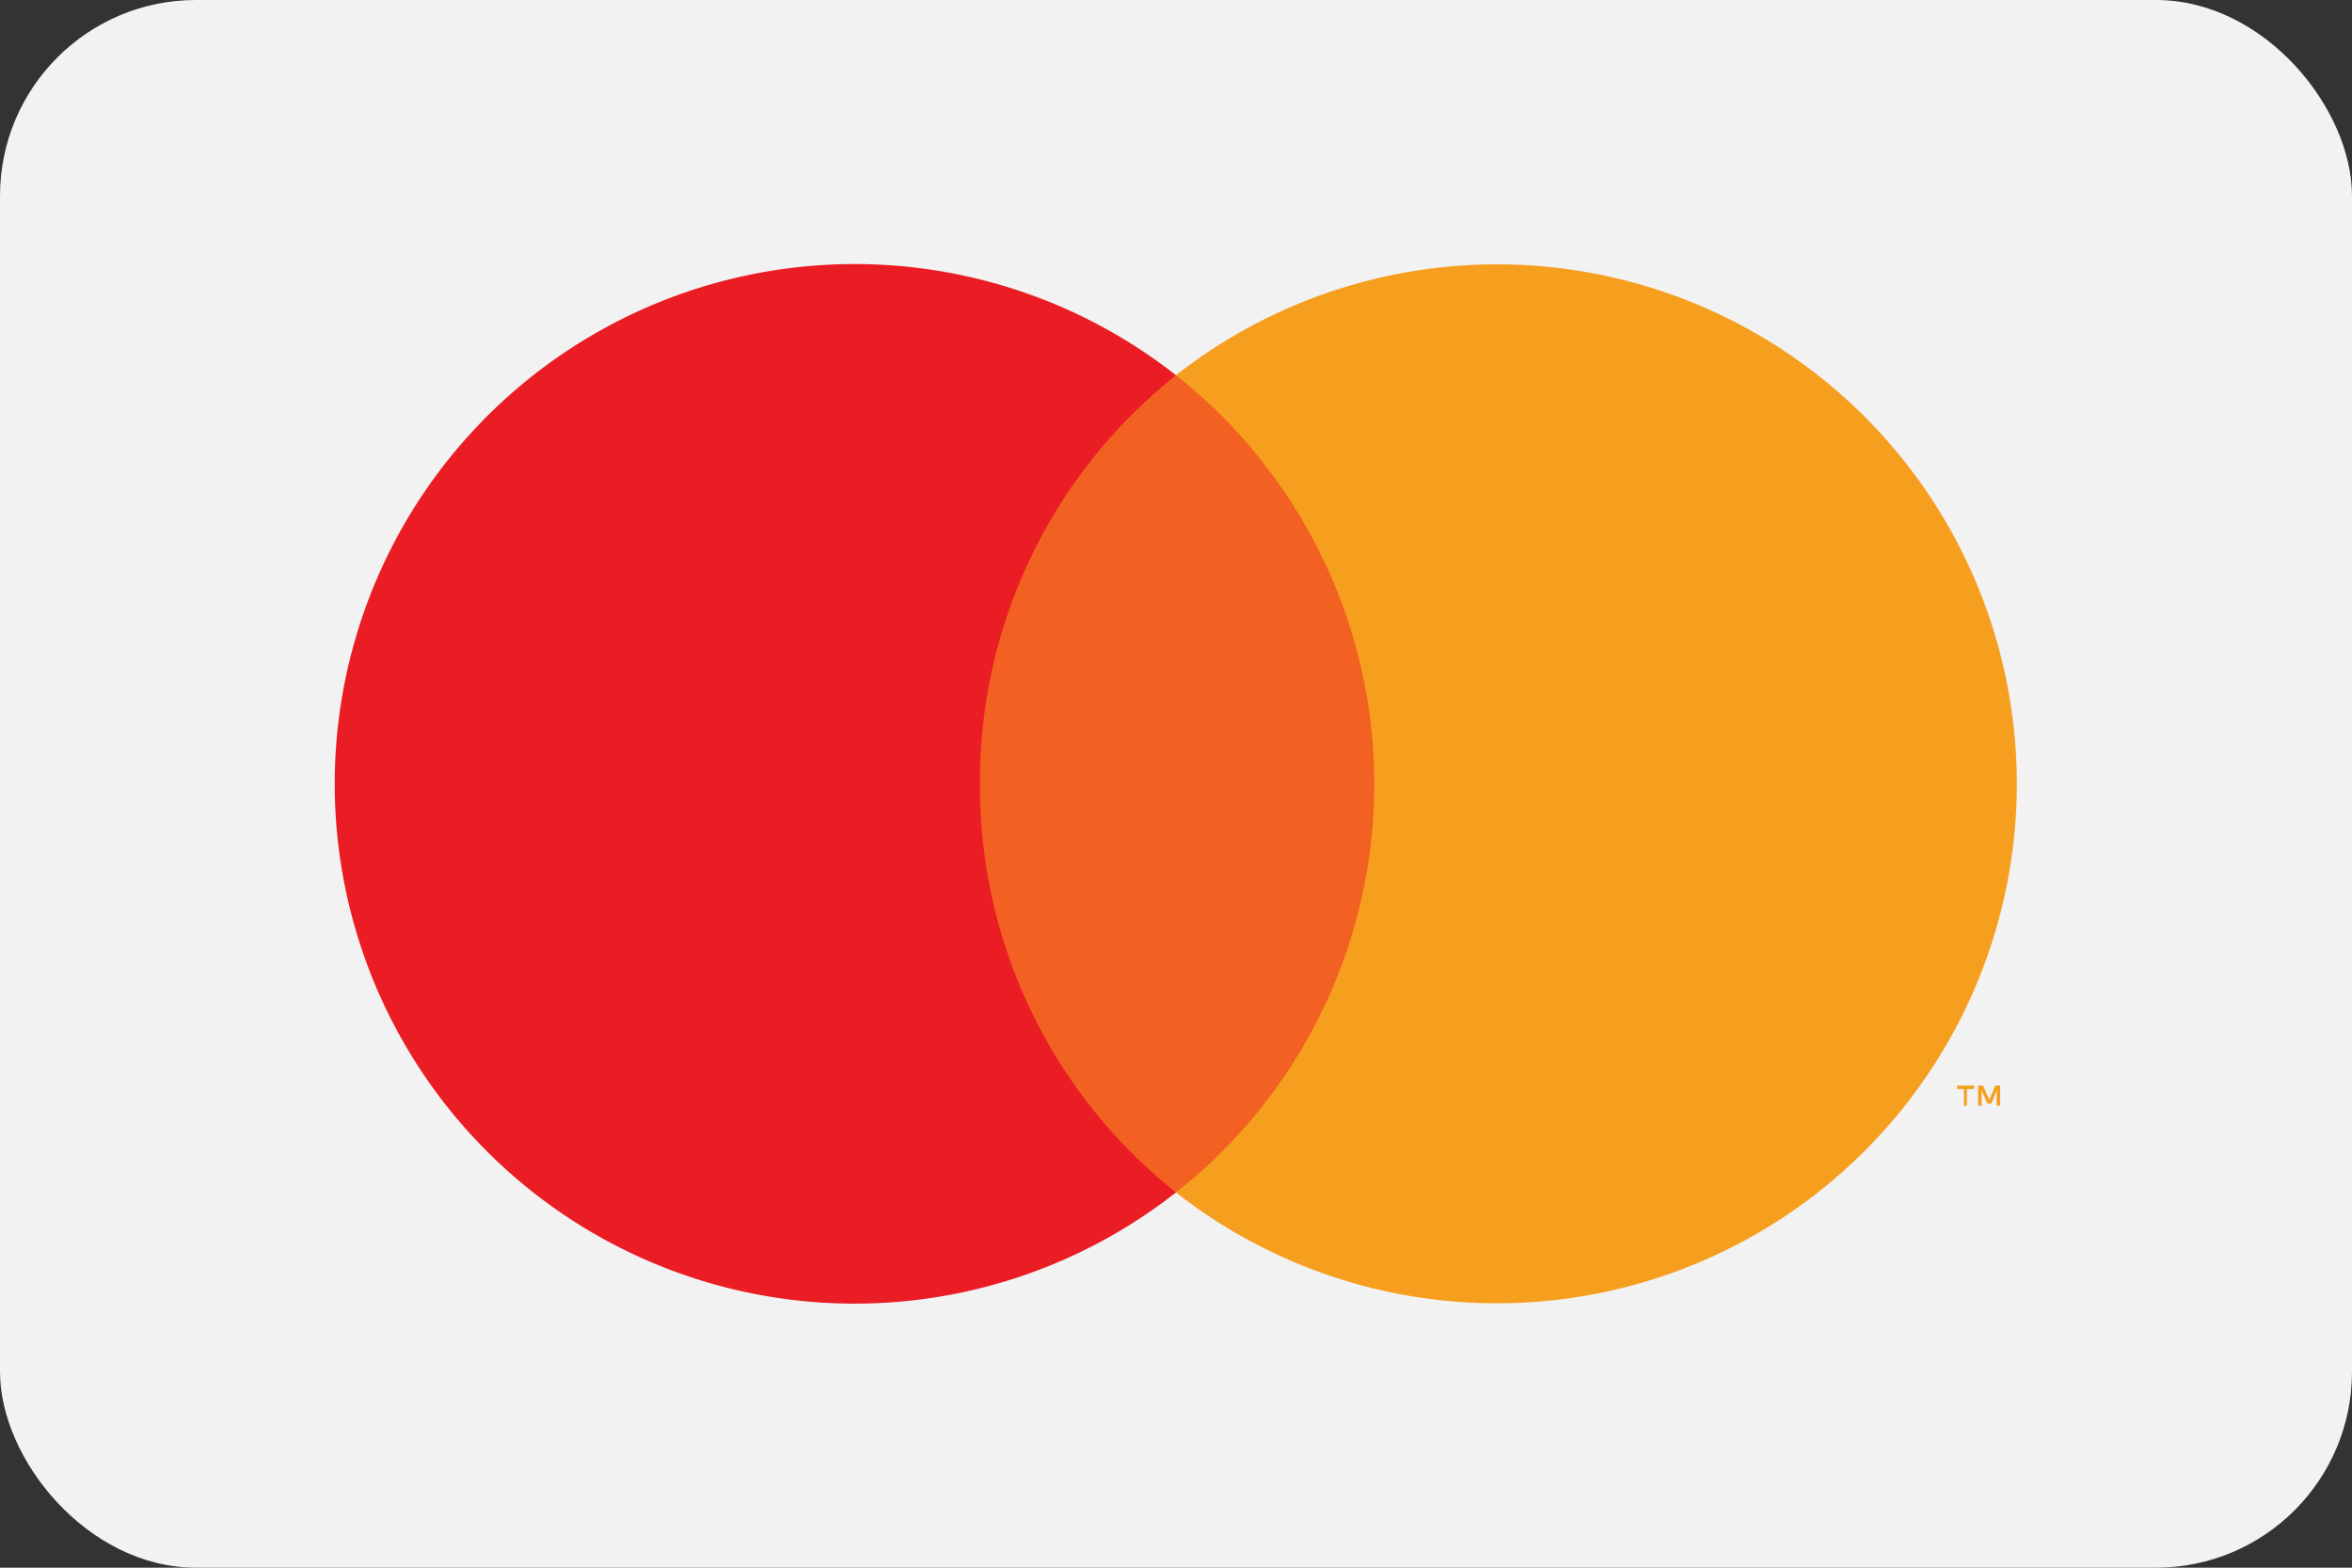
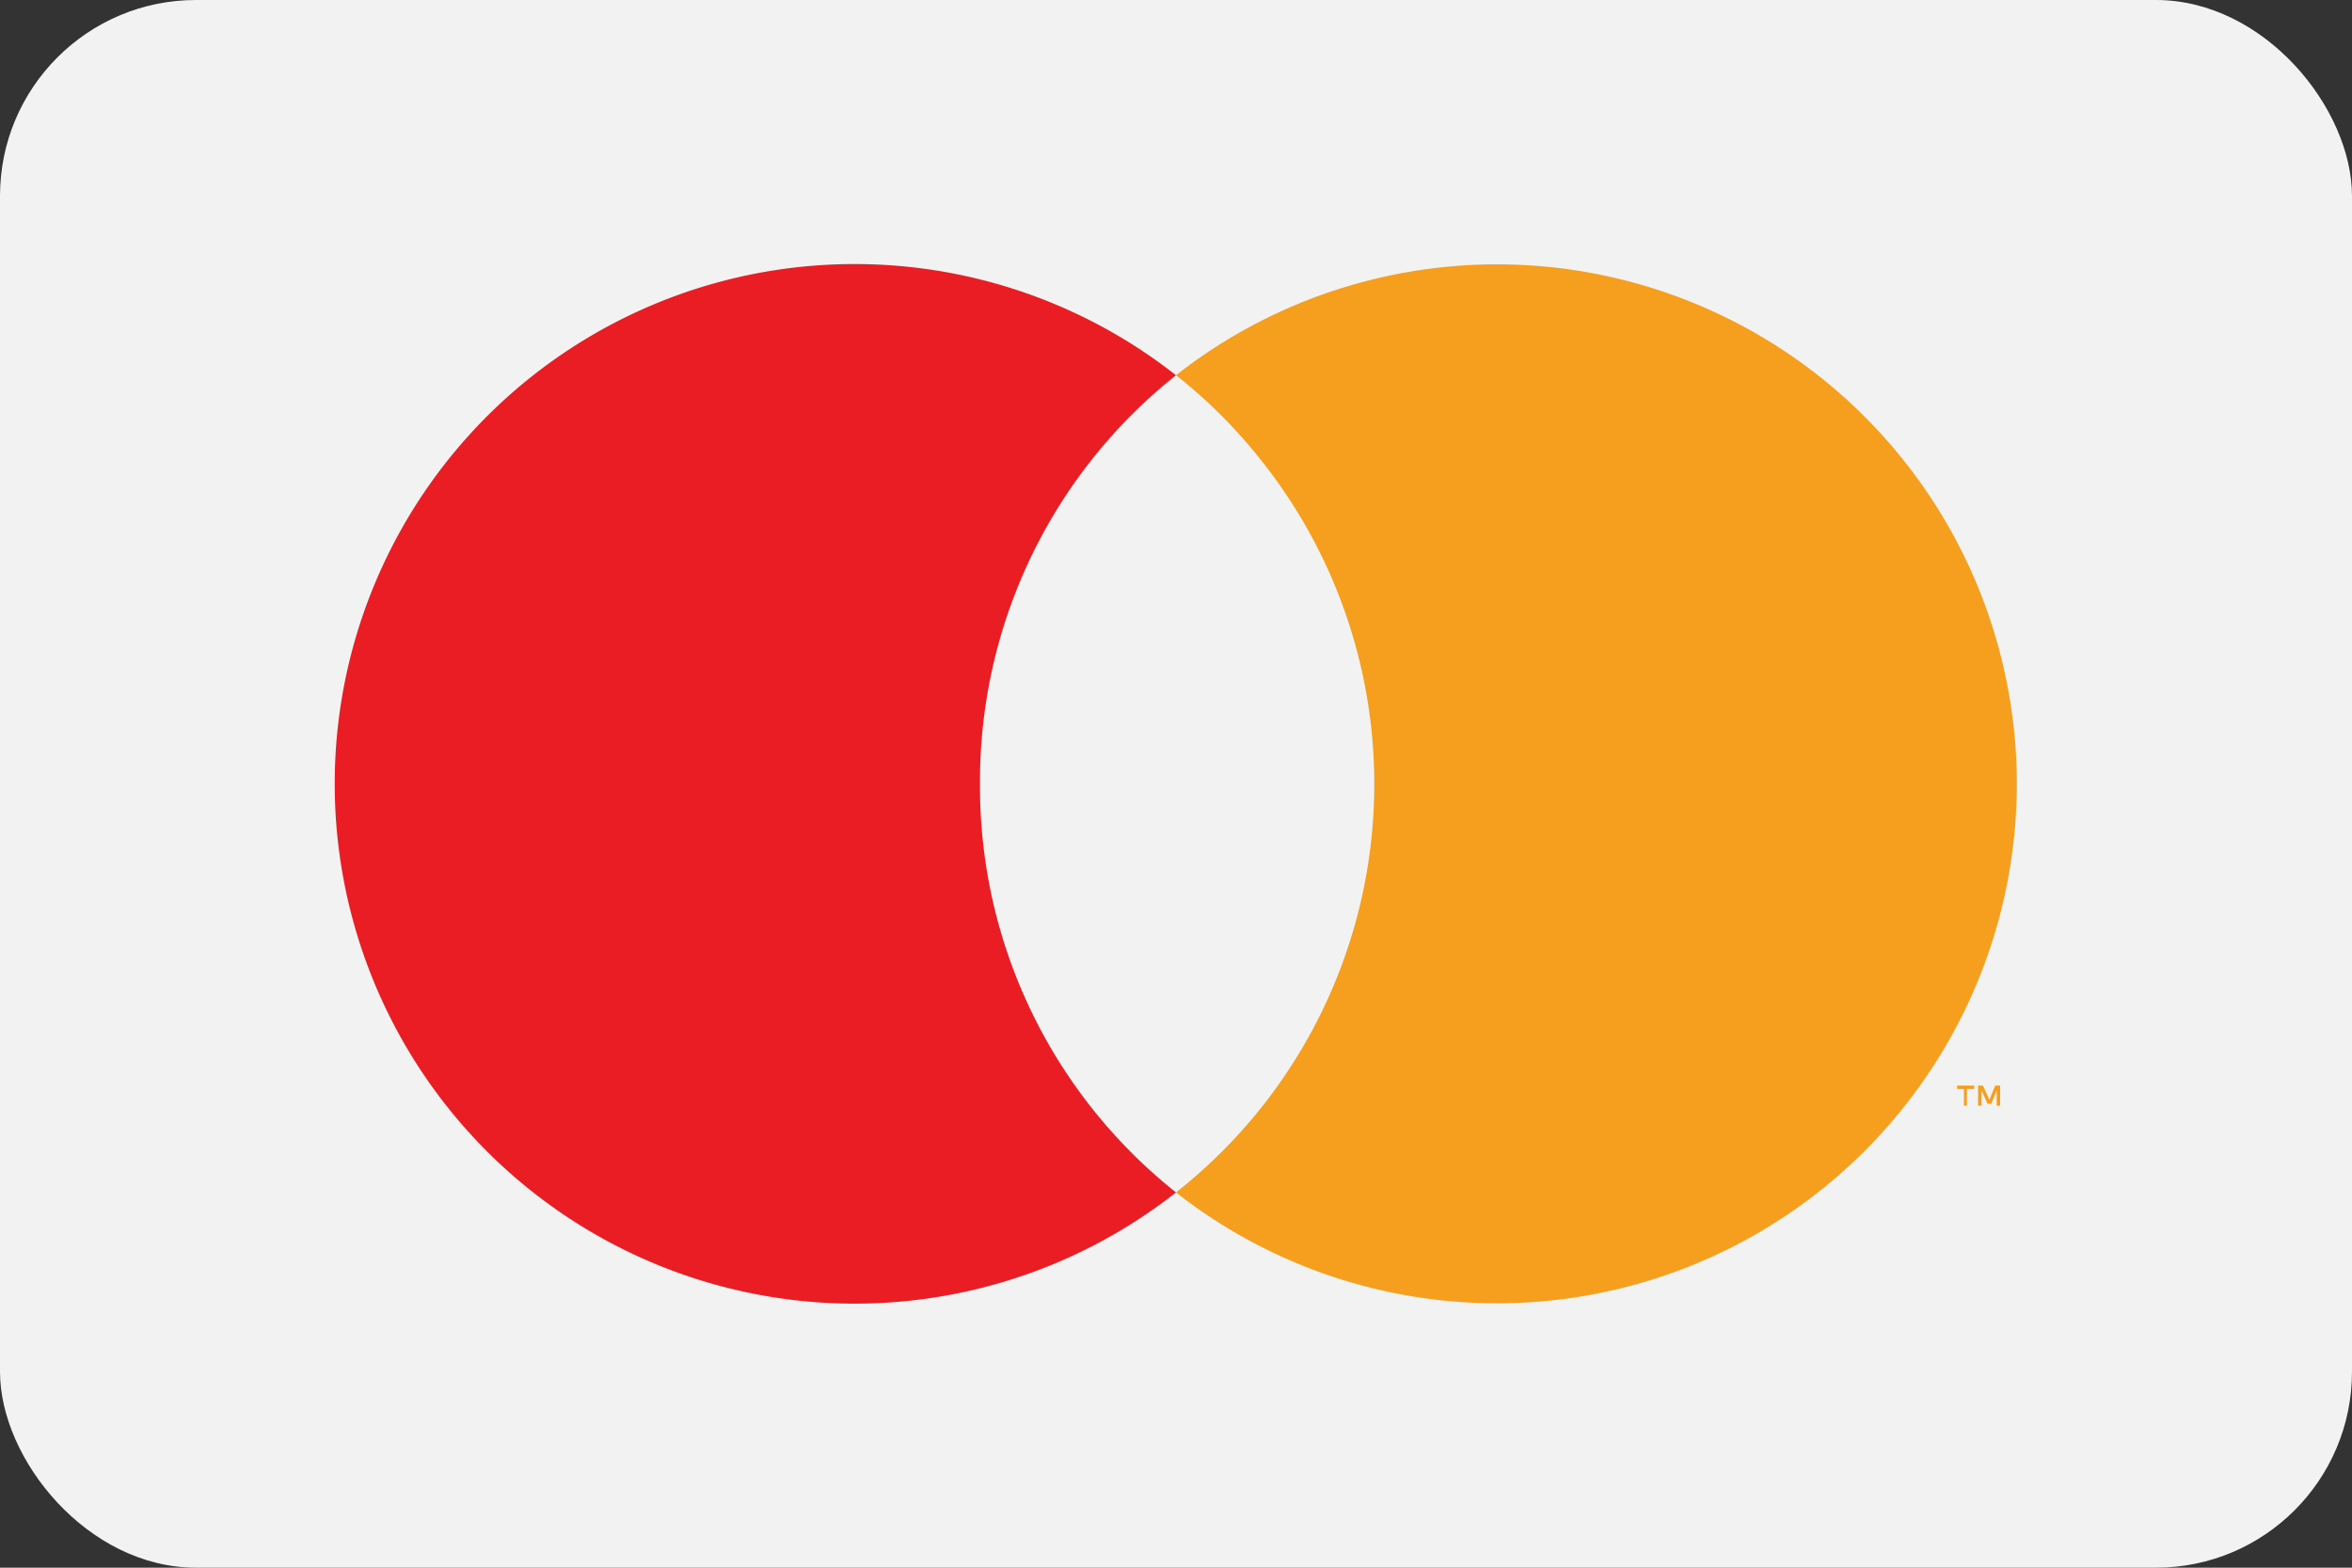
<svg xmlns="http://www.w3.org/2000/svg" id="Layer_1" data-name="Layer 1" width="225" height="150" viewBox="0 0 225 150">
  <rect x="0" y="0" width="225" height="150" fill="#333333" stroke="none" />
  <defs>
    <style>.cls-1{fill:#f2f2f2;}.cls-2{opacity:0;}.cls-3{fill:#fff;}.cls-4{fill:#f26122;}.cls-5{fill:#ea1d25;}.cls-6{fill:#f69e1e;}</style>
  </defs>
  <rect id="card_bg" data-name="card bg" class="cls-1" width="225" height="150" rx="18.75" />
  <g id="mastercard">
    <g id="Group" class="cls-2">
-       <rect id="Rectangle" class="cls-3" x="21.797" y="15" width="181.453" height="120" />
-     </g>
-     <rect id="Rectangle-2" class="cls-4" x="88.594" y="35.906" width="47.859" height="78.188" />
+       </g>
    <path id="Path" class="cls-5" d="M105.52,75a49.6,49.6,0,0,1,18.75-39.094,49.735,49.735,0,1,0,0,78.188A49.6,49.6,0,0,1,105.52,75Z" transform="translate(-11.77)" />
    <path id="Shape" class="cls-6" d="M201.332,105.8H201v-1.927h.469l.609,1.359.563-1.359h.469v1.917h-.329v-1.448l-.515,1.265H201.9l-.563-1.265V105.8Zm-1.406-.005h-.281V104.2h-.656v-.328h1.64v.328h-.7V105.8Z" transform="translate(-11.77)" />
    <path id="Path-2" class="cls-6" d="M204.707,74.986a49.735,49.735,0,0,1-80.437,39.108,49.734,49.734,0,0,0,8.344-69.8,48.825,48.825,0,0,0-8.344-8.391,49.734,49.734,0,0,1,80.437,39.08Z" transform="translate(-11.77)" />
  </g>
</svg>